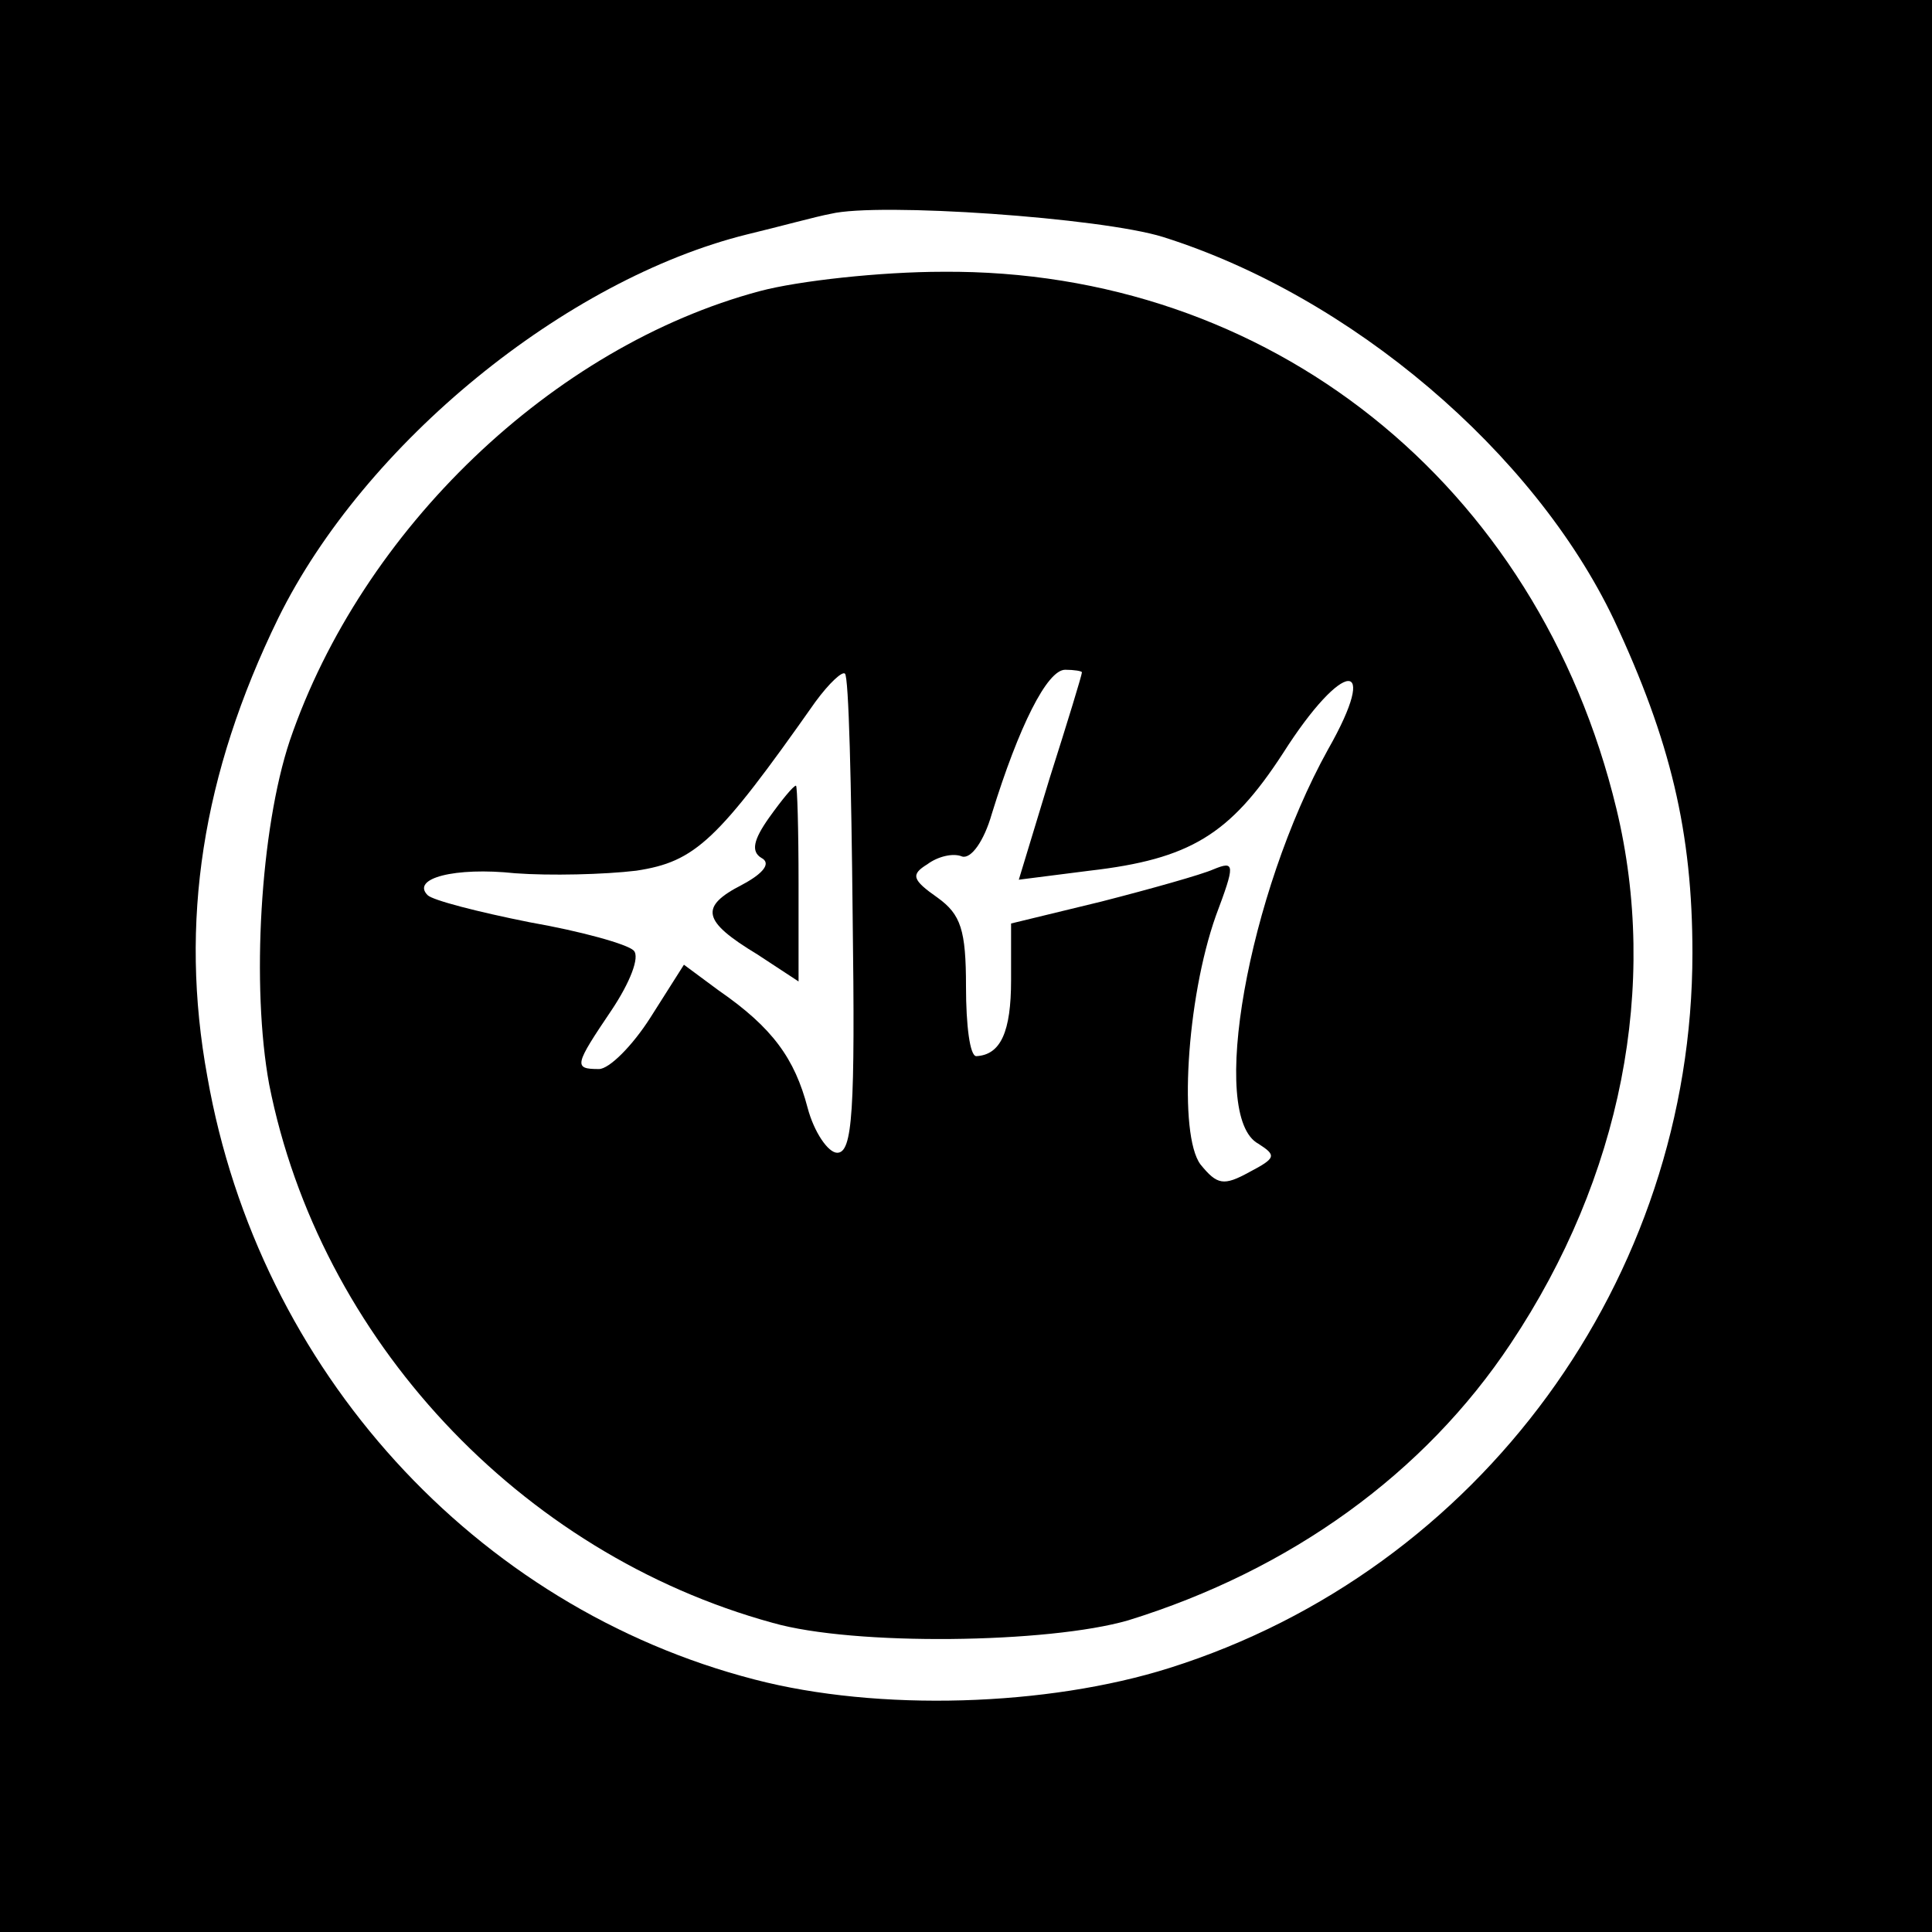
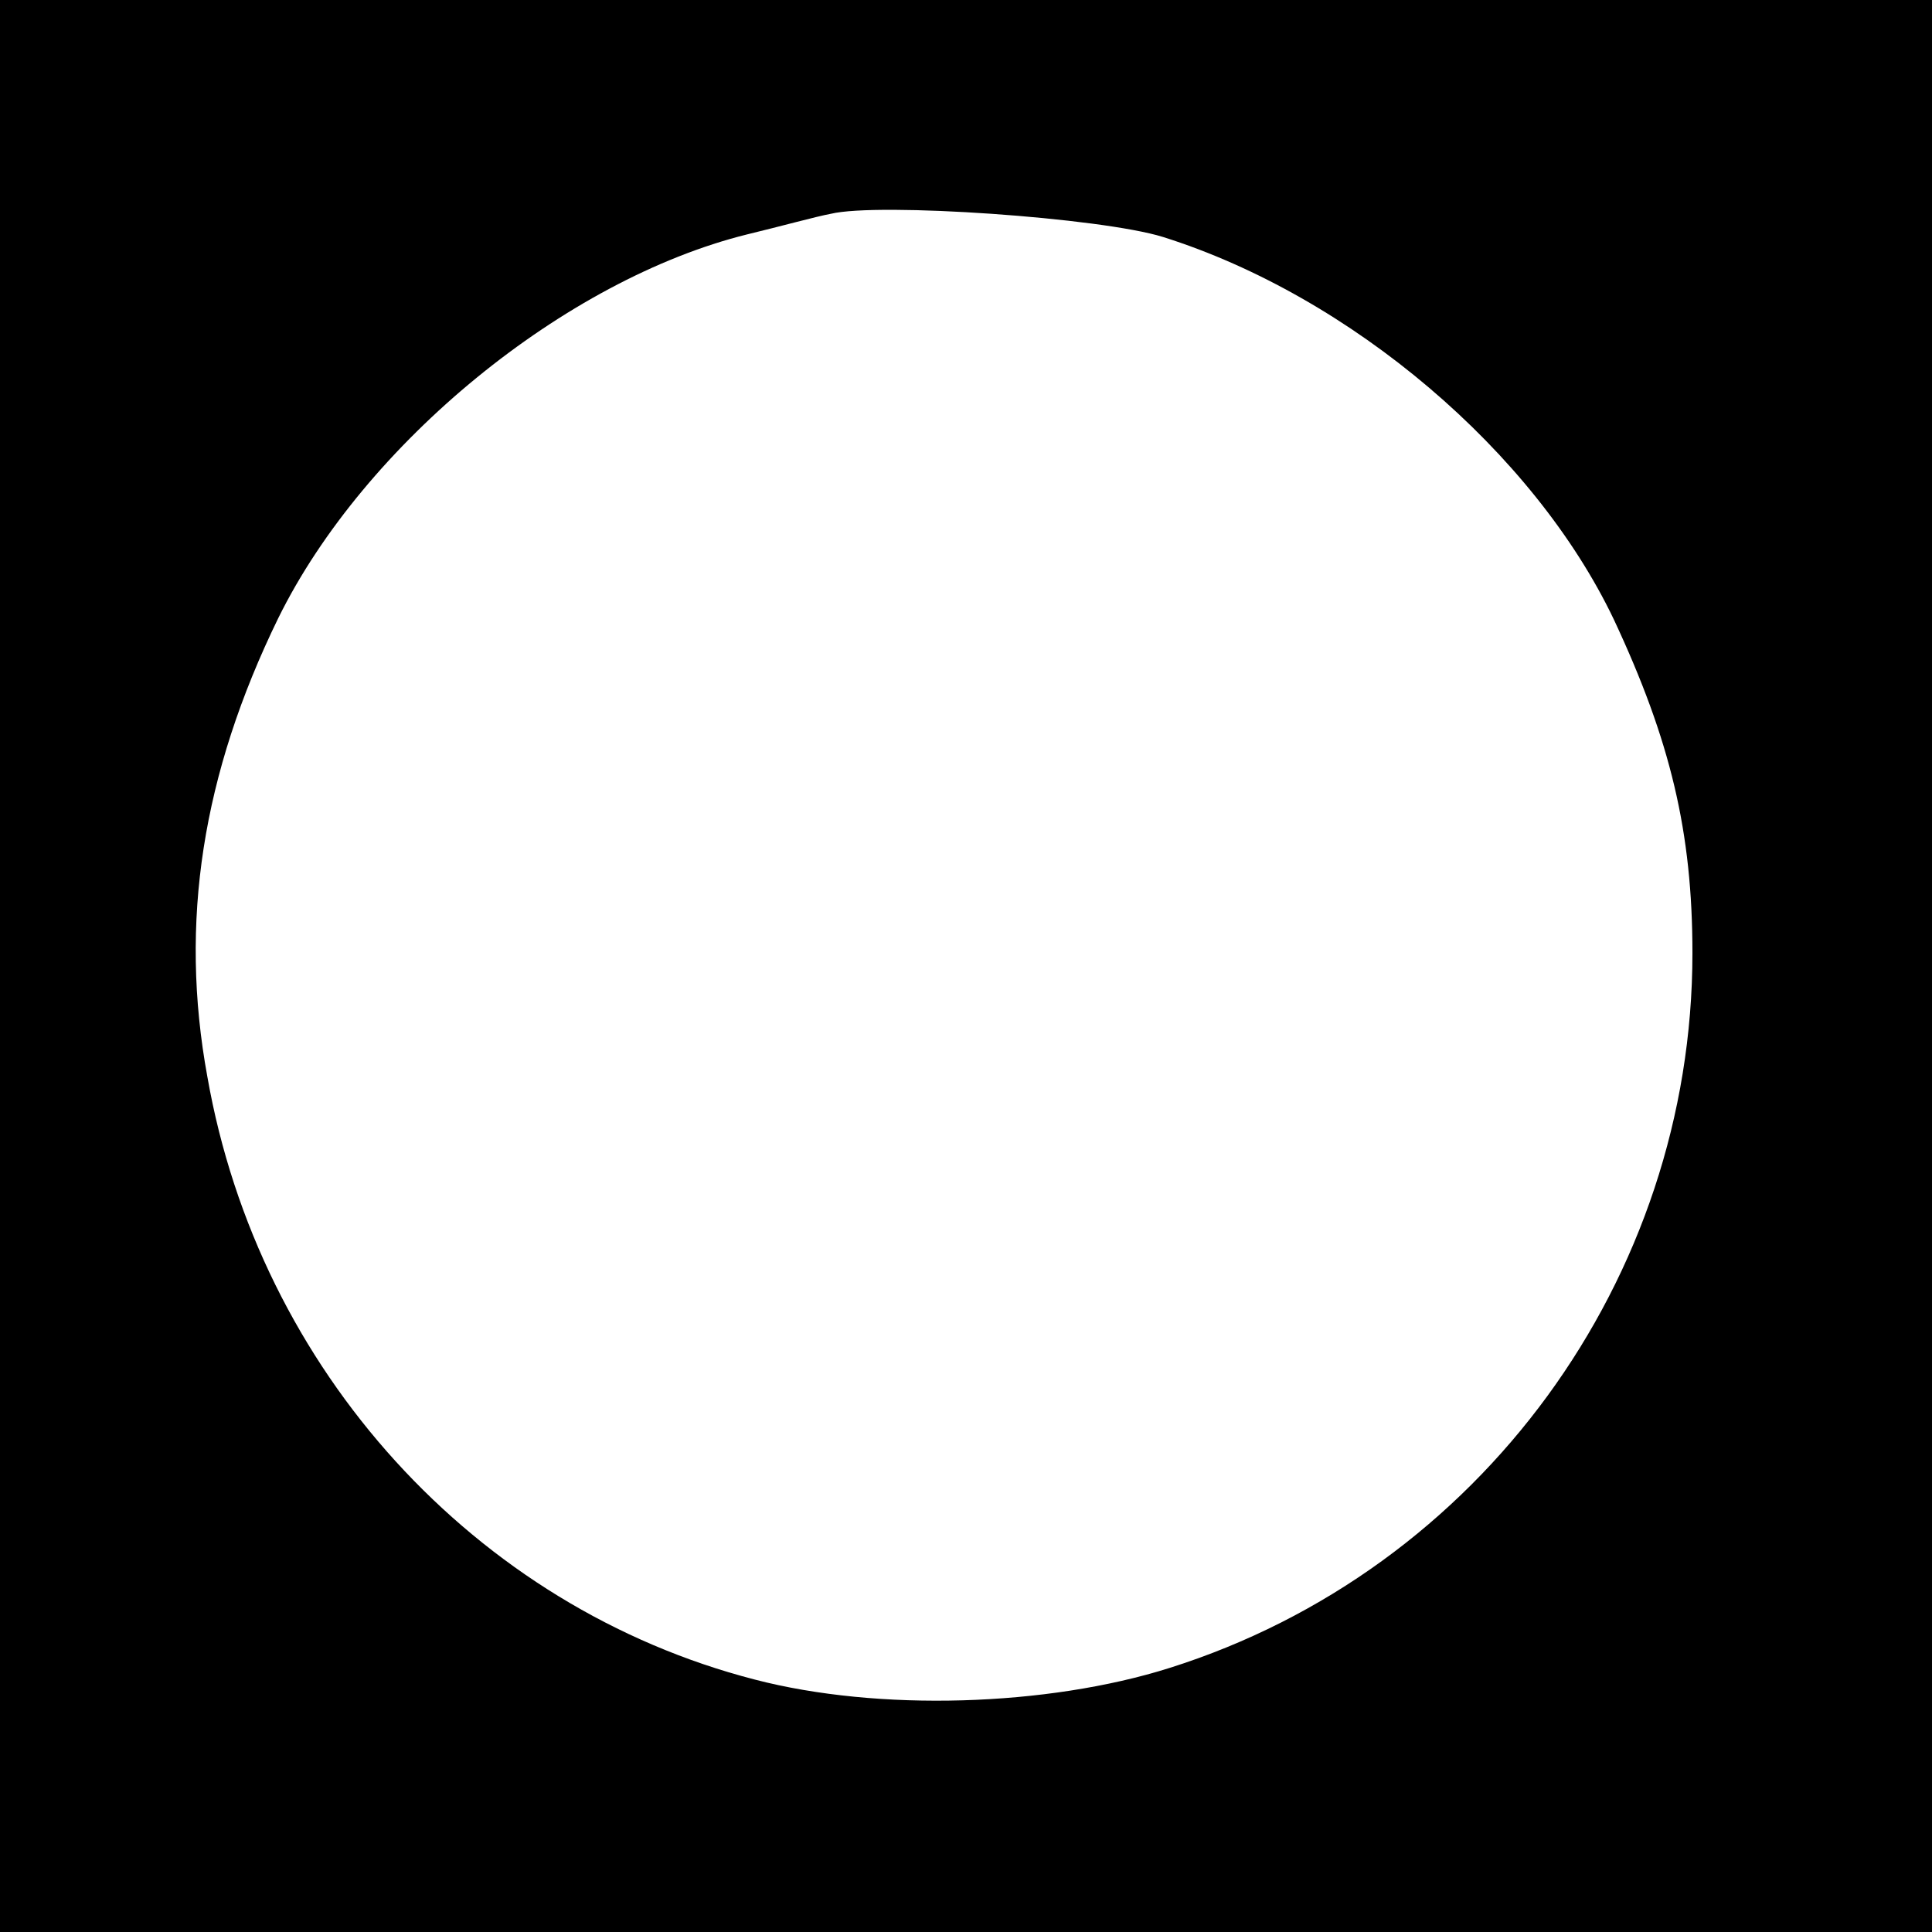
<svg xmlns="http://www.w3.org/2000/svg" version="1.0" width="150pt" height="150pt" viewBox="0 0 150 150" preserveAspectRatio="xMidYMid meet">
  <g transform="translate(0,150) scale(0.1,-0.1)" fill="#000000" stroke="none">
    <path d="M0 750 l0 -750 750 0 750 0 0 750 0 750 -750 0 -750 0 0 -750z m903 566 c146 -46 288 -167 350 -297 44 -94 61 -165 61 -259 0 -253 -165 -479 -406 -555 -95 -30 -226 -34 -322 -9 -217 56 -385 240 -425 468 -22 120 -4 235 55 356 67 136 223 263 364 298 25 6 54 14 65 16 37 9 210 -3 258 -18z" />
-     <path d="M590 1274 c-161 -43 -309 -185 -365 -349 -23 -69 -30 -191 -16 -267 39 -197 194 -364 391 -418 63 -18 214 -16 276 2 126 39 230 114 297 215 86 129 115 278 82 415 -61 253 -270 419 -523 417 -48 0 -112 -7 -142 -15z m72 -485 c2 -152 0 -184 -12 -184 -7 0 -18 16 -23 35 -10 38 -27 62 -69 91 l-27 20 -26 -41 c-14 -22 -32 -40 -40 -40 -20 0 -19 3 10 46 14 21 22 41 17 46 -5 5 -41 15 -81 22 -40 8 -75 17 -79 21 -13 13 21 22 68 17 27 -2 69 -1 94 2 46 7 63 23 139 131 11 15 21 24 23 22 3 -2 5 -87 6 -188z m178 189 c0 -2 -11 -38 -25 -82 l-24 -79 55 7 c78 9 109 28 150 91 47 74 76 75 35 3 -62 -112 -93 -285 -54 -306 14 -9 14 -11 -7 -22 -20 -11 -25 -10 -38 6 -17 23 -11 128 12 193 15 40 15 43 -2 36 -9 -4 -48 -15 -87 -25 l-70 -17 0 -44 c0 -40 -8 -58 -27 -59 -5 0 -8 24 -8 54 0 44 -4 56 -22 69 -20 14 -21 18 -8 26 8 6 20 9 27 6 7 -2 17 12 23 33 21 68 43 112 57 112 7 0 13 -1 13 -2z" />
-     <path d="M597 865 c-12 -17 -14 -26 -6 -31 8 -4 2 -12 -15 -21 -33 -17 -31 -28 12 -54 l32 -21 0 76 c0 42 -1 76 -2 76 -2 0 -11 -11 -21 -25z" />
  </g>
</svg>